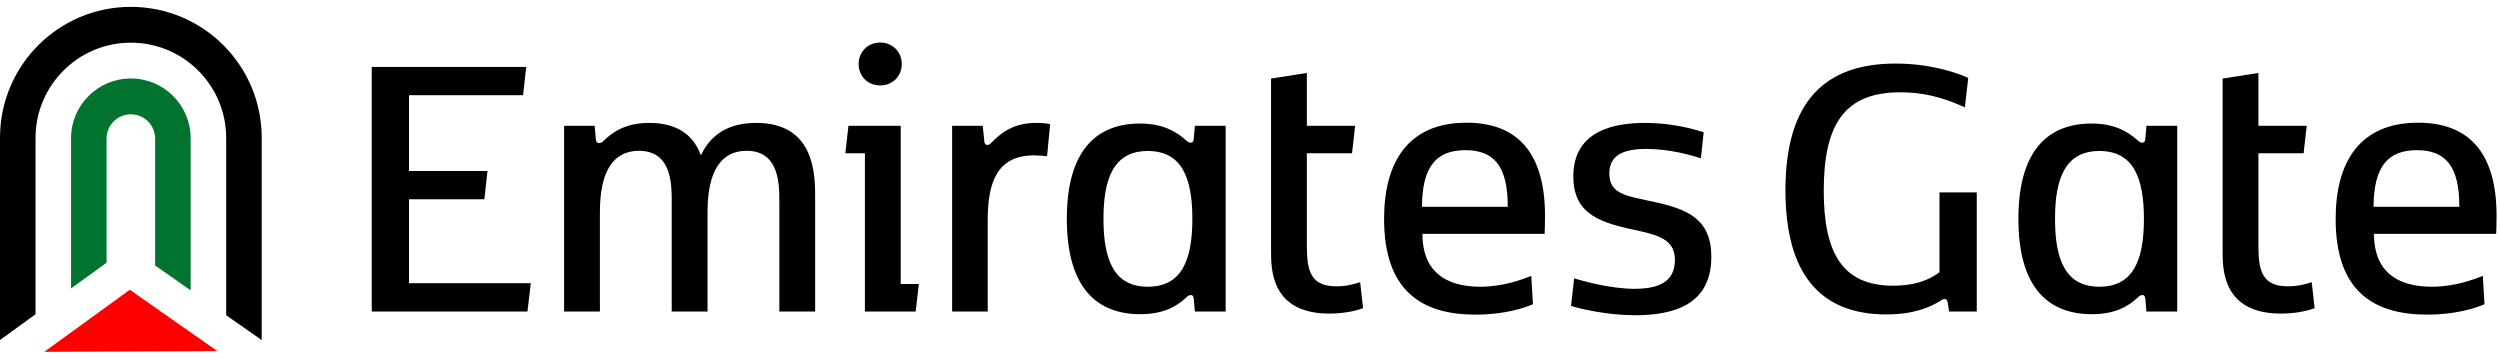
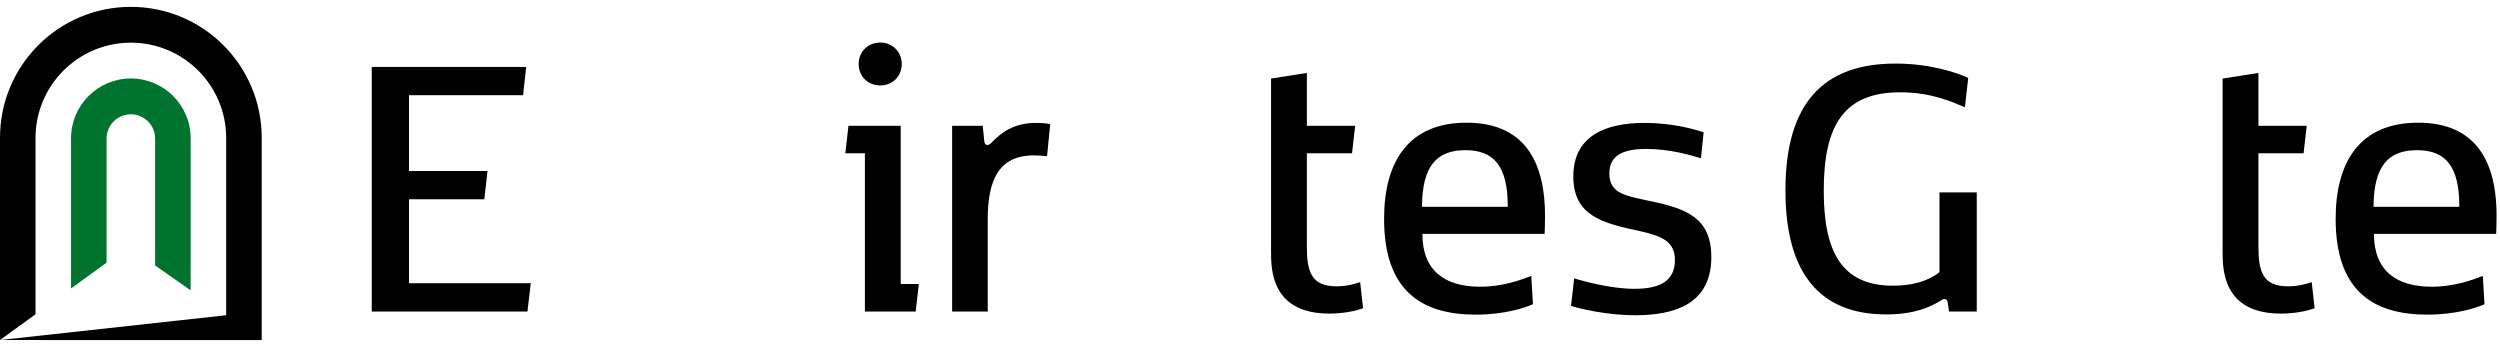
<svg xmlns="http://www.w3.org/2000/svg" width="230" height="33" viewBox="0 0 230 33" fill="none">
  <g clip-path="url(#clip0_36_655)">
    <path d="M48.832 26.054H37.628V18.335H44.561L44.849 15.731H37.628V8.759H48.123L48.411 6.155H34.2V28.658H48.526L48.832 26.054Z" fill="black" />
-     <path d="M51.897 11.575V28.659H55.191V19.523C55.191 15.482 56.589 13.892 58.772 13.873C61.798 13.873 61.798 16.938 61.798 18.566V28.659H65.092V19.523C65.092 15.482 66.51 13.873 68.693 13.873C71.7 13.873 71.7 16.976 71.7 18.566V28.659H74.994V18.202C74.994 16.114 74.994 11.307 69.574 11.307C66.318 11.307 65.073 13.05 64.479 14.295C63.886 12.628 62.526 11.307 59.73 11.307C57.374 11.307 56.225 12.303 55.554 12.935C55.42 13.069 55.325 13.165 55.133 13.165C54.922 13.165 54.827 13.031 54.808 12.743L54.712 11.575H51.897Z" fill="black" />
    <path d="M80.988 7.859C82.118 7.859 82.961 7.017 82.961 5.887C82.961 4.776 82.118 3.914 80.988 3.914C79.839 3.914 78.996 4.776 78.996 5.887C78.996 7.017 79.839 7.859 80.988 7.859ZM84.531 26.13H82.865V11.575H78.058L77.771 14.103H79.571V28.659H84.244L84.531 26.13Z" fill="black" />
    <path d="M87.596 11.575V28.659H90.871V20.213C90.871 16.669 91.809 14.295 95.122 14.295C95.544 14.295 95.984 14.333 96.329 14.371L96.616 11.422C96.31 11.345 95.774 11.307 95.314 11.307C93.207 11.307 92.058 12.264 91.235 13.107C91.1 13.241 90.986 13.337 90.852 13.337C90.583 13.337 90.564 13.088 90.545 12.896L90.411 11.575H87.596Z" fill="black" />
-     <path d="M104.909 28.907C106.92 28.907 108.184 28.256 109.103 27.395C109.276 27.241 109.372 27.145 109.544 27.145C109.716 27.145 109.812 27.241 109.831 27.548L109.927 28.659H112.761V11.575H109.927L109.831 12.724C109.812 13.05 109.697 13.126 109.525 13.126C109.372 13.126 109.257 13.03 109.103 12.896C108.165 12.054 106.901 11.364 104.89 11.364C100.925 11.364 98.148 13.777 98.148 20.136C98.148 26.494 100.925 28.907 104.909 28.907ZM105.599 26.379C102.496 26.379 101.519 23.928 101.519 20.136C101.519 16.344 102.496 13.892 105.599 13.892C108.72 13.892 109.697 16.344 109.697 20.136C109.697 23.928 108.72 26.379 105.599 26.379Z" fill="black" />
    <path d="M125.402 28.352L125.134 25.958C124.636 26.13 123.87 26.341 122.95 26.341C120.671 26.341 120.231 25.039 120.231 22.702V14.103H124.387L124.674 11.575H120.231V6.71L116.937 7.227V23.143C116.937 24.751 116.937 28.85 122.299 28.85C123.563 28.85 124.712 28.62 125.402 28.352Z" fill="black" />
    <path d="M135.763 28.946C138.406 28.946 140.245 28.333 141.03 27.988L140.877 25.384C139.9 25.767 138.215 26.379 136.185 26.379C132.891 26.379 130.86 24.886 130.86 21.515H142.103C142.122 21.247 142.141 20.557 142.141 19.849C142.141 13.988 139.536 11.288 134.921 11.288C129.596 11.288 127.336 14.85 127.336 20.136C127.336 26.724 130.745 28.946 135.763 28.946ZM138.713 19.025H130.822C130.841 15.233 132.201 13.816 134.825 13.816C137.391 13.816 138.732 15.233 138.713 19.025Z" fill="black" />
    <path d="M150.434 29.003C153.977 29.003 157.443 28.027 157.443 23.641C157.443 20.174 155.317 19.236 152.042 18.546C149.706 18.029 148.059 17.895 148.059 15.961C148.059 14.352 149.227 13.701 151.449 13.701C153.613 13.701 155.566 14.275 156.486 14.563L156.735 12.169C155.911 11.901 153.9 11.307 151.315 11.307C147.733 11.307 144.746 12.475 144.746 16.229C144.746 19.868 147.446 20.538 150.893 21.266C152.962 21.726 154.092 22.262 154.092 23.928C154.092 26.016 152.464 26.571 150.357 26.571C148.212 26.571 145.741 25.882 144.822 25.613L144.535 28.142C145.282 28.39 147.829 29.003 150.434 29.003Z" fill="black" />
    <path d="M173.531 28.927C176.135 28.927 177.629 28.237 178.568 27.643C178.664 27.567 178.778 27.509 178.893 27.509C179.085 27.509 179.181 27.643 179.2 27.912L179.315 28.658H181.862V17.703H178.434V25.039C177.304 25.92 175.829 26.284 174.163 26.284C169.451 26.284 167.785 23.2 167.785 17.531C167.785 11.383 169.739 8.491 174.833 8.491C177.783 8.491 179.755 9.449 180.77 9.87L181.077 7.17C180.138 6.729 177.668 5.848 174.393 5.848C167.9 5.848 164.261 9.315 164.261 17.512C164.261 25.173 167.44 28.927 173.531 28.927Z" fill="black" />
-     <path d="M192.453 28.907C194.464 28.907 195.728 28.256 196.647 27.395C196.82 27.241 196.915 27.145 197.088 27.145C197.26 27.145 197.356 27.241 197.375 27.548L197.471 28.659H200.305V11.575H197.471L197.375 12.724C197.356 13.05 197.241 13.126 197.069 13.126C196.915 13.126 196.801 13.03 196.647 12.896C195.709 12.054 194.445 11.364 192.434 11.364C188.469 11.364 185.692 13.777 185.692 20.136C185.692 26.494 188.469 28.907 192.453 28.907ZM193.143 26.379C190.04 26.379 189.063 23.928 189.063 20.136C189.063 16.344 190.04 13.892 193.143 13.892C196.264 13.892 197.241 16.344 197.241 20.136C197.241 23.928 196.264 26.379 193.143 26.379Z" fill="black" />
    <path d="M212.946 28.352L212.678 25.958C212.18 26.13 211.413 26.341 210.494 26.341C208.215 26.341 207.775 25.039 207.775 22.702V14.103H211.931L212.218 11.575H207.775V6.71L204.48 7.227V23.143C204.48 24.751 204.48 28.85 209.843 28.85C211.107 28.85 212.256 28.62 212.946 28.352Z" fill="black" />
    <path d="M223.307 28.946C225.95 28.946 227.788 28.333 228.574 27.988L228.42 25.384C227.444 25.767 225.758 26.379 223.728 26.379C220.434 26.379 218.404 24.886 218.404 21.515H229.646C229.665 21.247 229.684 20.557 229.684 19.849C229.684 13.988 227.08 11.288 222.464 11.288C217.14 11.288 214.88 14.85 214.88 20.136C214.88 26.724 218.289 28.946 223.307 28.946ZM226.256 19.025H218.366C218.385 15.233 219.744 13.816 222.368 13.816C224.935 13.816 226.275 15.233 226.256 19.025Z" fill="black" />
-     <path fill-rule="evenodd" clip-rule="evenodd" d="M12.038 3.926C16.882 3.926 20.808 7.852 20.808 12.696V29.001L24.077 31.288L0 31.282L3.268 28.912V12.696C3.268 7.852 7.195 3.926 12.038 3.926ZM12.038 0.631C18.687 0.631 24.077 6.021 24.077 12.669V31.288L0 31.282V12.669C0 6.021 5.39 0.631 12.038 0.631Z" fill="black" />
+     <path fill-rule="evenodd" clip-rule="evenodd" d="M12.038 3.926C16.882 3.926 20.808 7.852 20.808 12.696V29.001L0 31.282L3.268 28.912V12.696C3.268 7.852 7.195 3.926 12.038 3.926ZM12.038 0.631C18.687 0.631 24.077 6.021 24.077 12.669V31.288L0 31.282V12.669C0 6.021 5.39 0.631 12.038 0.631Z" fill="black" />
    <path fill-rule="evenodd" clip-rule="evenodd" d="M12.038 10.515C13.271 10.515 14.271 11.515 14.271 12.748V24.424L17.54 26.713L6.536 26.539L9.805 24.165V12.748C9.805 11.515 10.805 10.515 12.038 10.515ZM12.038 7.22C15.077 7.22 17.54 9.683 17.54 12.722V26.713L6.536 26.539V12.722C6.536 9.683 9 7.22 12.038 7.22Z" fill="#00732F" />
-     <path fill-rule="evenodd" clip-rule="evenodd" d="M11.941 26.658L20.003 32.303L4.074 32.368L11.941 26.658Z" fill="#FF0000" />
  </g>
  <defs>
    <clipPath id="clip0_36_655">
      <rect width="229.824" height="31.738" fill="white" transform="translate(0 0.631)" />
    </clipPath>
  </defs>
</svg>